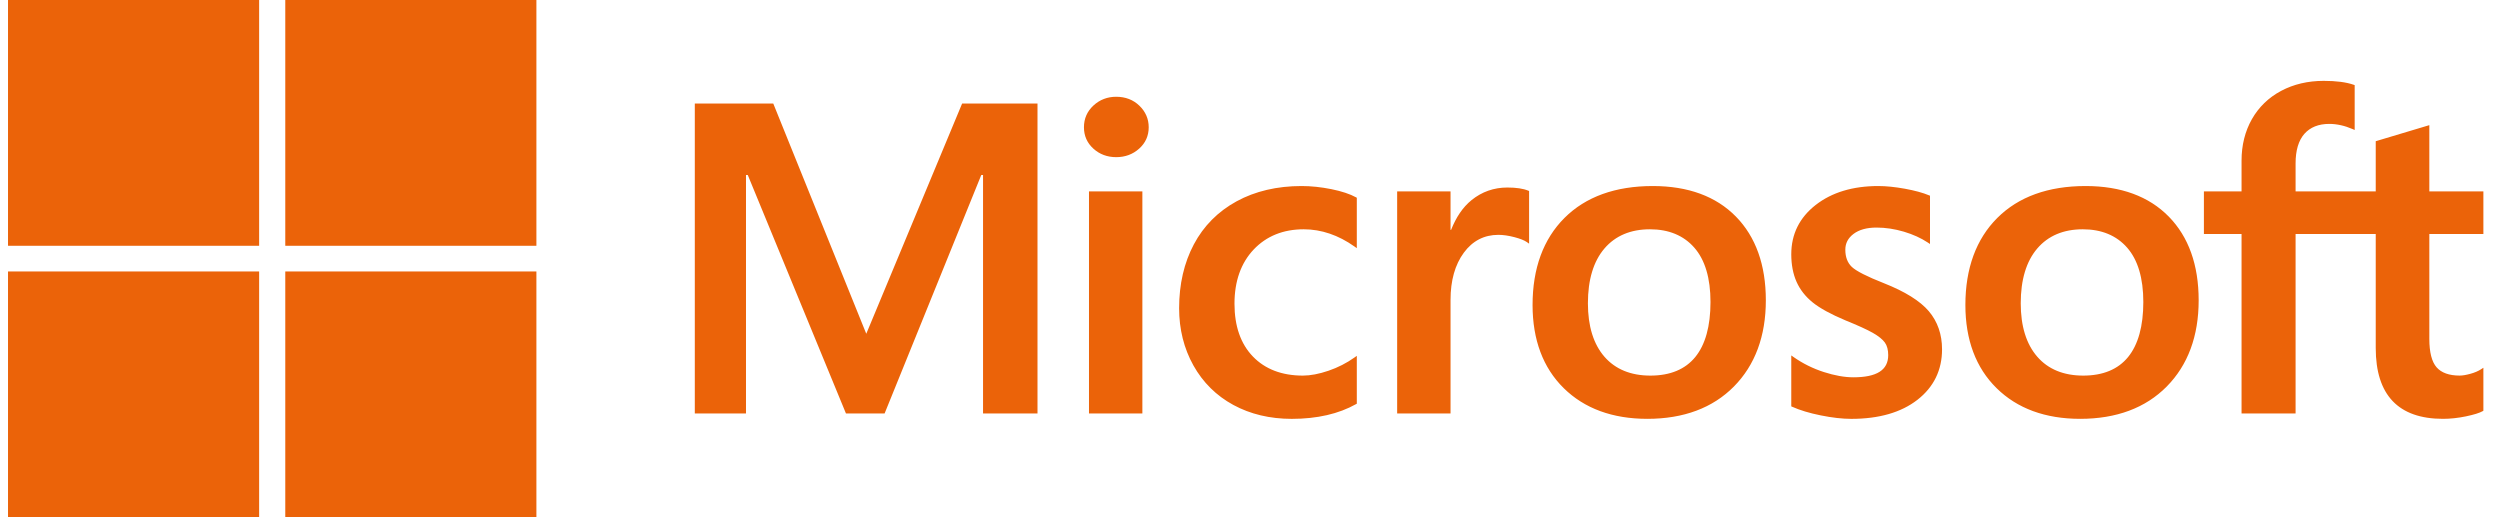
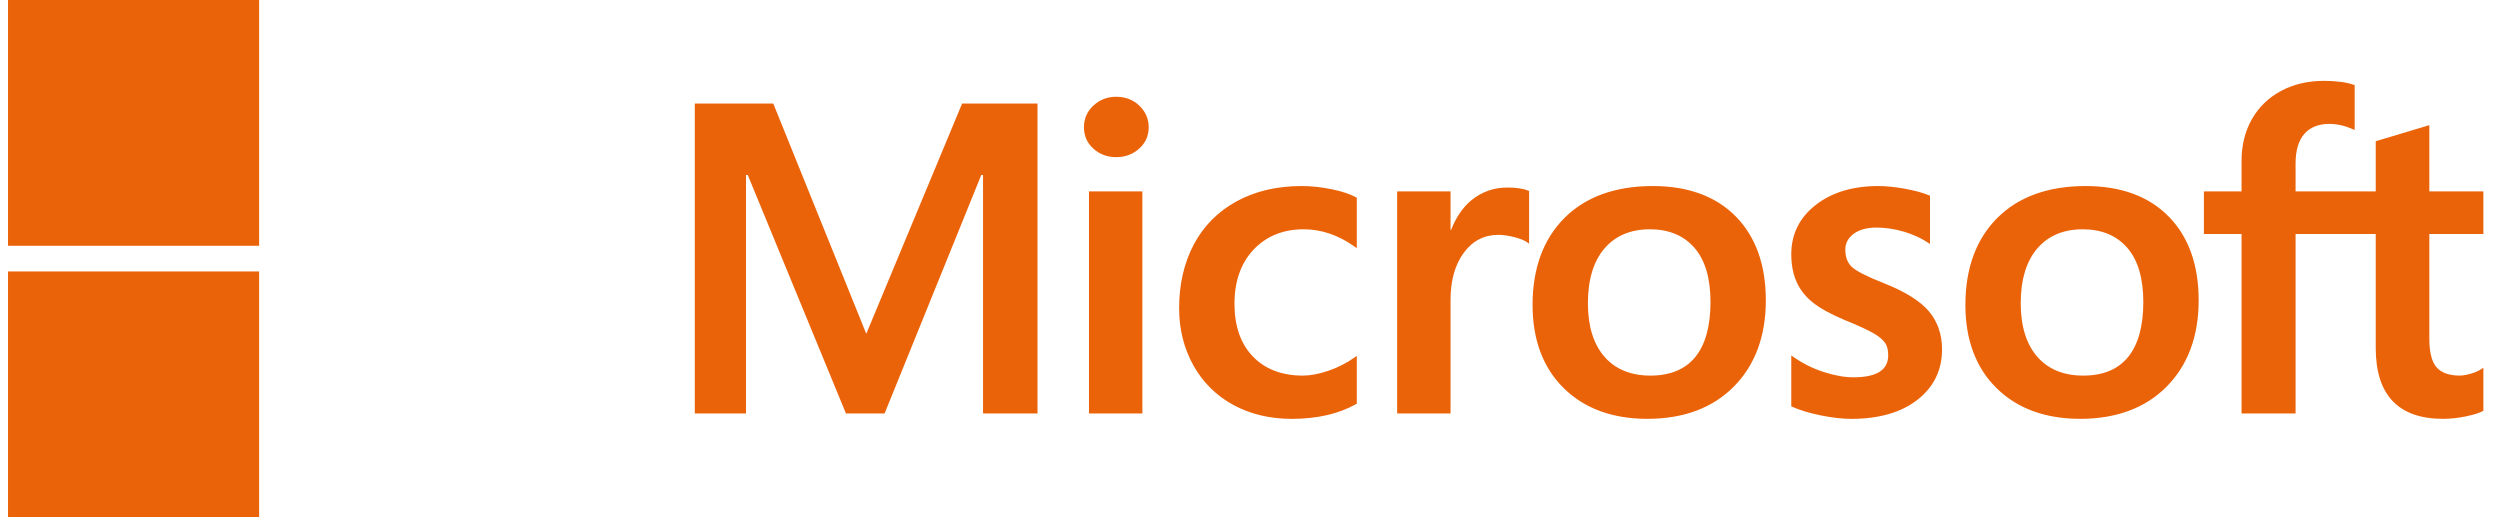
<svg xmlns="http://www.w3.org/2000/svg" width="116" height="24" viewBox="0 0 116 24" fill="none">
  <path d="M115.229 10.857V8.88H112.721V5.807L112.637 5.832L110.281 6.538L110.234 6.551V8.88H106.515V7.583C106.515 6.979 106.653 6.516 106.925 6.208C107.195 5.904 107.582 5.749 108.075 5.749C108.429 5.749 108.796 5.83 109.165 5.991L109.257 6.032V3.95L109.214 3.934C108.869 3.813 108.401 3.752 107.82 3.752C107.089 3.752 106.424 3.908 105.844 4.217C105.264 4.526 104.808 4.967 104.488 5.529C104.17 6.09 104.008 6.737 104.008 7.454V8.88H102.261V10.857H104.008V19.186H106.515V10.857H110.234V16.15C110.234 18.33 111.285 19.434 113.356 19.434C113.697 19.434 114.055 19.395 114.421 19.319C114.793 19.241 115.047 19.162 115.196 19.078L115.229 19.059V17.064L115.127 17.13C114.991 17.219 114.822 17.291 114.623 17.345C114.424 17.4 114.257 17.427 114.128 17.427C113.643 17.427 113.284 17.299 113.061 17.047C112.835 16.792 112.721 16.346 112.721 15.723V10.857H115.229ZM96.662 17.428C95.752 17.428 95.034 17.133 94.529 16.551C94.02 15.966 93.762 15.132 93.762 14.073C93.762 12.98 94.02 12.125 94.529 11.53C95.035 10.939 95.746 10.639 96.642 10.639C97.511 10.639 98.203 10.925 98.699 11.491C99.197 12.059 99.45 12.908 99.45 14.013C99.45 15.133 99.212 15.992 98.743 16.567C98.278 17.138 97.577 17.428 96.662 17.428ZM96.773 8.632C95.037 8.632 93.658 9.13 92.675 10.112C91.692 11.094 91.194 12.453 91.194 14.152C91.194 15.766 91.68 17.064 92.64 18.009C93.599 18.955 94.904 19.434 96.52 19.434C98.203 19.434 99.554 18.929 100.537 17.934C101.52 16.939 102.018 15.593 102.018 13.934C102.018 12.295 101.551 10.987 100.629 10.048C99.706 9.108 98.409 8.632 96.773 8.632ZM87.151 8.632C85.97 8.632 84.993 8.928 84.247 9.511C83.496 10.097 83.115 10.866 83.115 11.797C83.115 12.281 83.197 12.71 83.359 13.075C83.522 13.441 83.774 13.763 84.109 14.033C84.441 14.301 84.953 14.582 85.633 14.867C86.204 15.098 86.63 15.292 86.9 15.445C87.165 15.596 87.352 15.747 87.458 15.894C87.561 16.038 87.613 16.235 87.613 16.478C87.613 17.171 87.084 17.507 85.994 17.507C85.589 17.507 85.128 17.425 84.623 17.262C84.121 17.101 83.648 16.866 83.219 16.565L83.115 16.492V18.855L83.153 18.872C83.508 19.032 83.955 19.168 84.483 19.274C85.009 19.381 85.487 19.435 85.902 19.435C87.184 19.435 88.216 19.138 88.969 18.551C89.727 17.961 90.111 17.173 90.111 16.21C90.111 15.516 89.904 14.92 89.497 14.44C89.092 13.963 88.389 13.525 87.409 13.139C86.629 12.832 86.129 12.578 85.922 12.382C85.724 12.193 85.623 11.926 85.623 11.588C85.623 11.289 85.747 11.048 86.003 10.854C86.261 10.659 86.62 10.559 87.07 10.559C87.488 10.559 87.915 10.624 88.34 10.75C88.765 10.877 89.138 11.046 89.45 11.254L89.552 11.322V9.081L89.513 9.065C89.225 8.944 88.847 8.841 88.386 8.757C87.928 8.674 87.513 8.632 87.151 8.632ZM76.579 17.428C75.669 17.428 74.951 17.133 74.445 16.551C73.937 15.966 73.679 15.133 73.679 14.073C73.679 12.98 73.937 12.125 74.446 11.53C74.952 10.939 75.662 10.639 76.558 10.639C77.428 10.639 78.12 10.925 78.616 11.491C79.114 12.059 79.367 12.908 79.367 14.013C79.367 15.133 79.129 15.992 78.66 16.567C78.194 17.138 77.494 17.428 76.579 17.428ZM76.69 8.632C74.954 8.632 73.575 9.13 72.592 10.112C71.609 11.094 71.111 12.453 71.111 14.152C71.111 15.766 71.597 17.064 72.556 18.009C73.516 18.955 74.821 19.434 76.436 19.434C78.119 19.434 79.471 18.929 80.454 17.934C81.437 16.939 81.935 15.593 81.935 13.934C81.935 12.295 81.467 10.987 80.545 10.048C79.623 9.108 78.326 8.632 76.69 8.632ZM67.305 10.665V8.88H64.828V19.186H67.305V13.914C67.305 13.018 67.512 12.281 67.922 11.725C68.326 11.175 68.865 10.897 69.524 10.897C69.747 10.897 69.997 10.933 70.269 11.004C70.537 11.075 70.731 11.152 70.846 11.233L70.95 11.306V8.862L70.91 8.846C70.679 8.75 70.353 8.701 69.94 8.701C69.318 8.701 68.761 8.897 68.284 9.282C67.865 9.621 67.562 10.086 67.331 10.665H67.305ZM60.392 8.632C59.256 8.632 58.242 8.87 57.38 9.34C56.516 9.812 55.848 10.484 55.394 11.34C54.941 12.193 54.711 13.19 54.711 14.302C54.711 15.275 54.934 16.169 55.374 16.956C55.815 17.745 56.439 18.362 57.228 18.79C58.016 19.218 58.927 19.435 59.936 19.435C61.113 19.435 62.118 19.204 62.923 18.75L62.956 18.732V16.511L62.852 16.585C62.487 16.845 62.079 17.053 61.64 17.203C61.203 17.352 60.803 17.428 60.453 17.428C59.481 17.428 58.701 17.13 58.135 16.543C57.567 15.956 57.28 15.131 57.28 14.093C57.28 13.048 57.58 12.202 58.171 11.577C58.761 10.955 59.542 10.639 60.494 10.639C61.308 10.639 62.102 10.909 62.852 11.441L62.956 11.515V9.175L62.922 9.157C62.64 9.002 62.255 8.874 61.777 8.777C61.3 8.681 60.835 8.632 60.392 8.632ZM53.006 8.88H50.529V19.186H53.006V8.88ZM51.792 4.49C51.385 4.49 51.029 4.626 50.737 4.895C50.444 5.165 50.295 5.505 50.295 5.906C50.295 6.301 50.442 6.634 50.733 6.897C51.021 7.159 51.378 7.292 51.793 7.292C52.207 7.292 52.565 7.159 52.857 6.897C53.151 6.634 53.3 6.301 53.3 5.906C53.3 5.519 53.155 5.182 52.869 4.906C52.584 4.63 52.221 4.49 51.792 4.49ZM45.613 8.12V19.186H48.14V4.805H44.642L40.195 15.487L35.88 4.805H32.239V19.186H34.614V8.119H34.696L39.253 19.186H41.045L45.531 8.12H45.613Z" fill="#EB6309" />
  <path d="M12.024 11.404H0.372V0H12.024V11.404Z" fill="#EB6309" />
-   <path d="M24.889 11.404H13.237V0H24.889V11.404Z" fill="#EB6309" />
  <path d="M12.024 24H0.372V12.596H12.024V24Z" fill="#EB6309" />
-   <path d="M24.889 24H13.237V12.596H24.889V24Z" fill="#EB6309" />
+   <path d="M24.889 24V12.596H24.889V24Z" fill="#EB6309" />
</svg>